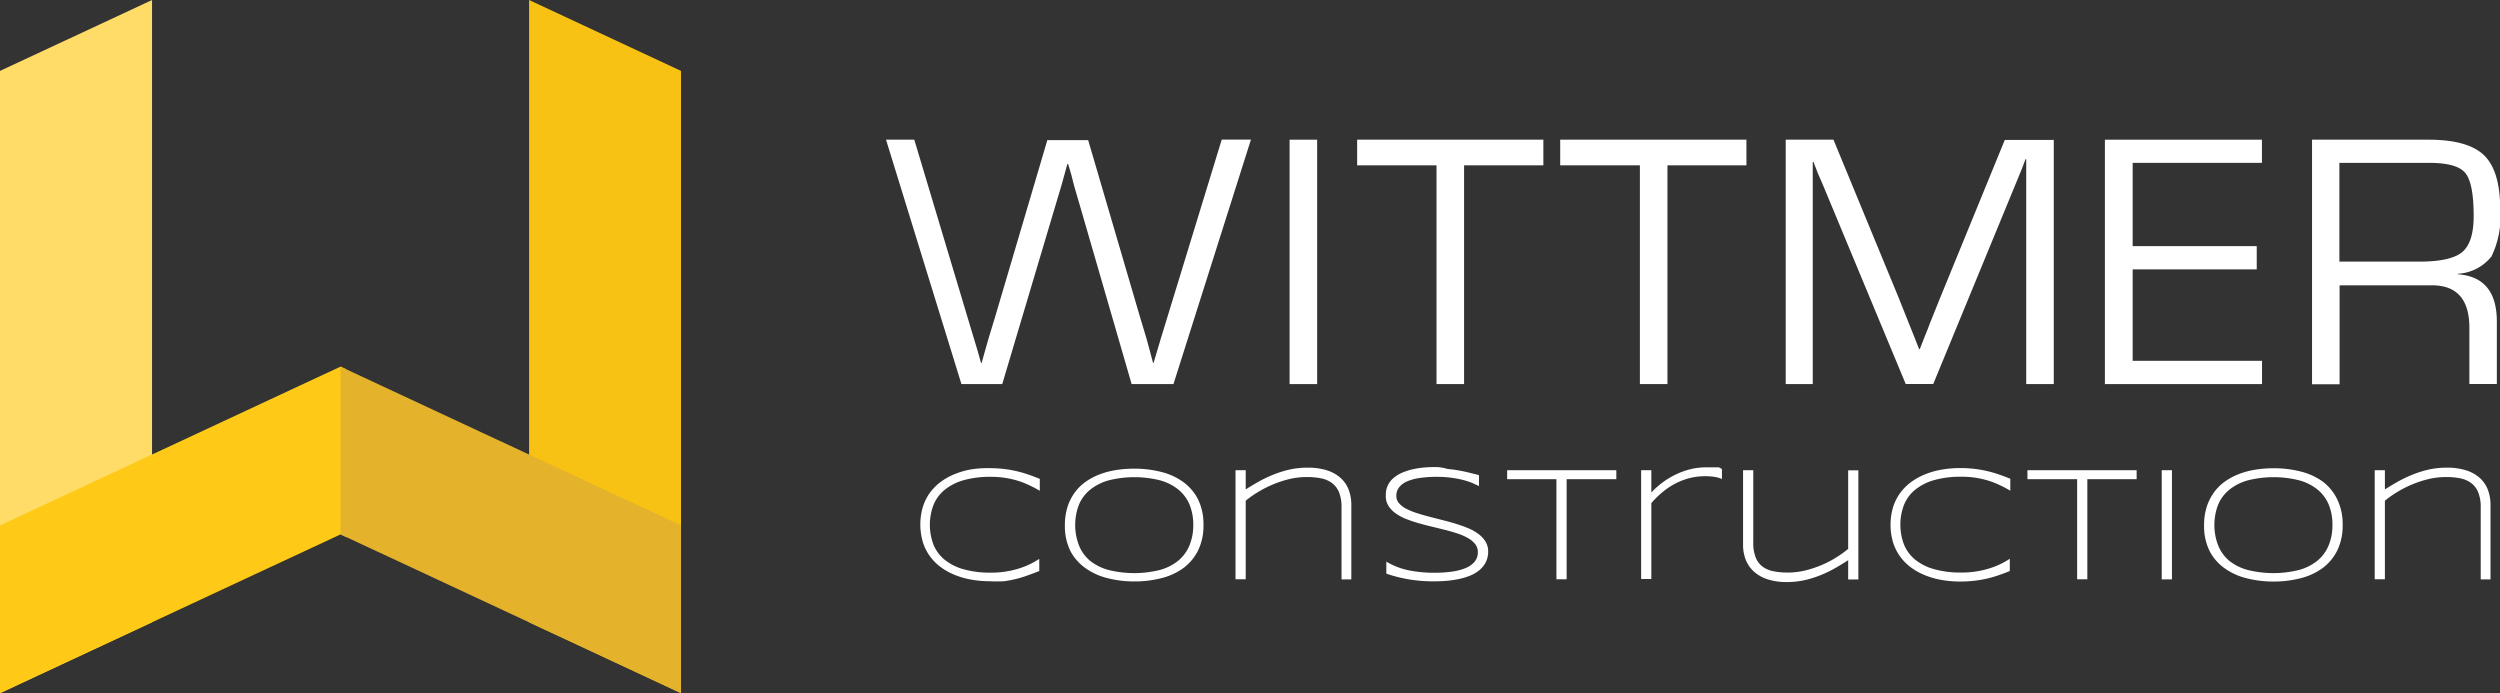
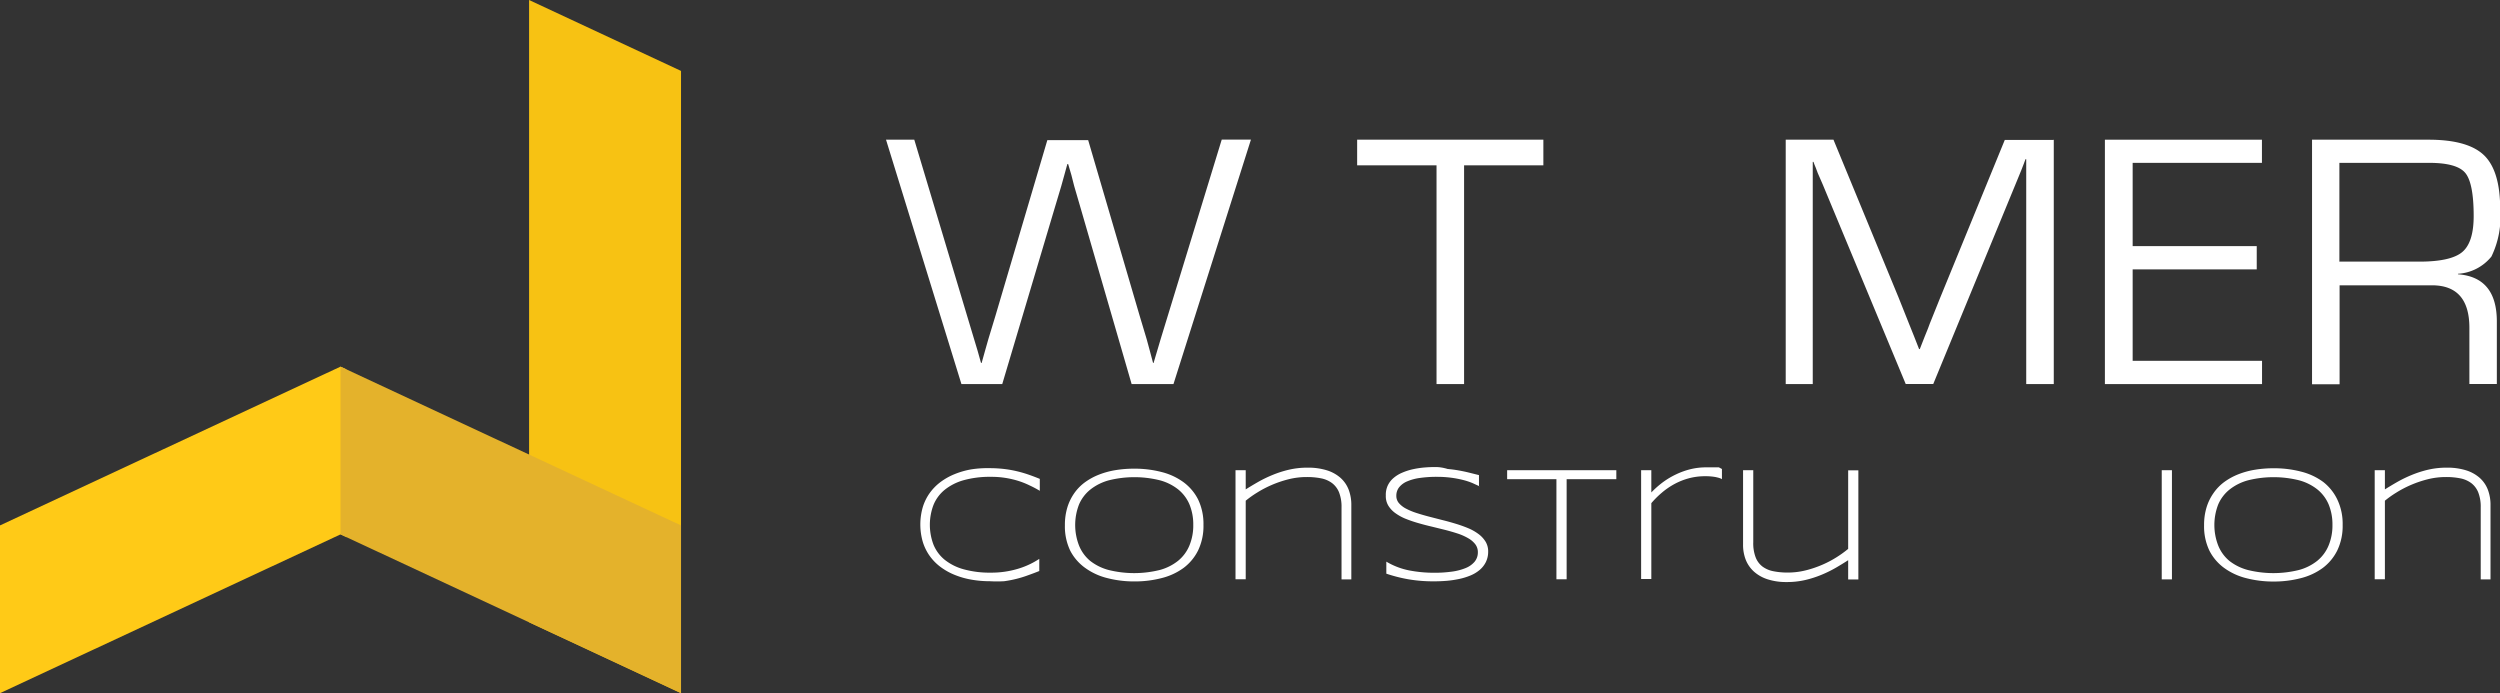
<svg xmlns="http://www.w3.org/2000/svg" id="Layer_1" data-name="Layer 1" viewBox="0 0 245 67.93">
  <rect x="0" y="0" width="245" height="67.93" fill="#333333" stroke="none" />
  <defs>
    <style>.cls-1{fill:#f7c213;}.cls-2{fill:#ffdb67;}.cls-3{fill:#ffca17;}.cls-4{fill:#fff;}.cls-5{fill:#e4b22b;}</style>
  </defs>
  <title>wittmer-logo</title>
  <polygon class="cls-1" points="66.74 67.93 51.85 60.98 51.85 0 66.74 6.95 66.74 67.93" />
-   <polygon class="cls-2" points="14.9 0 0 6.95 0 67.93 14.9 60.98 14.9 0" />
  <polygon class="cls-3" points="33.37 35.93 33.93 36.19 34.09 44.05 33.99 52.65 33.37 52.37 0 67.93 0 51.49 33.37 35.93" />
  <path class="cls-4" d="M122.59,13.73L115,37.68h-4.1l-5-17.25-0.63-2.16L105,17.21l-0.32-1.09H104.6l-0.3,1.09L104,18.29l-0.65,2.17L98.22,37.68h-4L86.83,13.73H89.6l5.16,17.21,0.7,2.33,0.35,1.16,0.33,1.18H96.2l0.33-1.18,0.33-1.16L97.55,31l5.09-17.23h4L111.69,31l0.69,2.3,0.32,1.18L113,35.61h0.05l0.35-1.18,0.35-1.18,0.72-2.35,5.26-17.18h2.83Z" transform="translate(0 -0.04)" />
-   <path class="cls-4" d="M129.08,13.73V37.68h-2.7V13.73h2.7Z" transform="translate(0 -0.04)" />
  <path class="cls-4" d="M143.48,16.24V37.68h-2.7V16.24H133V13.73h18.25v2.51h-7.74Z" transform="translate(0 -0.04)" />
-   <path class="cls-4" d="M163.41,16.24V37.68h-2.7V16.24H152.9V13.73h18.25v2.51h-7.74Z" transform="translate(0 -0.04)" />
  <path class="cls-4" d="M201.27,13.73V37.68h-2.7V17.08l0-.72,0-.72h-0.07l-0.21.56-0.21.54-0.46,1.12-8.16,19.81h-2.7L178.62,18.1,178.14,17l-0.21-.56q-0.09-.19-0.21-0.54h-0.07l0,0.65,0,0.67V37.68H175V13.73h4.68l6.39,15.49,1,2.51L187.58,33l0.49,1.25h0.07L188.63,33q0.37-.89.49-1.25l1-2.49,6.35-15.51h4.75Z" transform="translate(0 -0.04)" />
  <path class="cls-4" d="M209,16v8.16h12.16v2.28H209V35.4h12.68v2.28H206.28V13.73h15.39V16H209Z" transform="translate(0 -0.04)" />
  <path class="cls-4" d="M226.58,37.68V13.73H238q3.86,0,5.44,1.53t1.58,5.3a8.94,8.94,0,0,1-.86,4.62,4.56,4.56,0,0,1-3.28,1.69v0.05q3.81,0.28,3.81,4.63v6.12H242V32.17Q242,28,238.33,28h-9.05v9.7h-2.7Zm2.7-12h7.81q3.09,0,4.21-.94t1.12-3.53q0-3.24-.83-4.23T238,16h-8.74V25.7Z" transform="translate(0 -0.04)" />
  <path class="cls-4" d="M100.79,56.4A10.94,10.94,0,0,1,98.4,57,12.17,12.17,0,0,1,97,57a10.39,10.39,0,0,1-1.83-.16,7.92,7.92,0,0,1-1.63-.47,6.17,6.17,0,0,1-1.37-.77,4.94,4.94,0,0,1-1.06-1.08,4.77,4.77,0,0,1-.68-1.39,6.13,6.13,0,0,1,0-3.38,4.77,4.77,0,0,1,.68-1.39,4.94,4.94,0,0,1,1.06-1.08,6.17,6.17,0,0,1,1.37-.77,7.94,7.94,0,0,1,1.63-.47A10.37,10.37,0,0,1,97,45.92,12.17,12.17,0,0,1,98.4,46a11,11,0,0,1,1.25.22,11.6,11.6,0,0,1,1.14.33q0.55,0.19,1.11.42v1.17a10.34,10.34,0,0,0-1-.53,7.85,7.85,0,0,0-1.1-.44,8.8,8.8,0,0,0-2.69-.4,9.48,9.48,0,0,0-2.67.33,5.19,5.19,0,0,0-1.87.95,3.73,3.73,0,0,0-1.09,1.48,5.49,5.49,0,0,0,0,3.88,3.74,3.74,0,0,0,1.09,1.48,5.15,5.15,0,0,0,1.87.94,9.56,9.56,0,0,0,2.67.33,9.07,9.07,0,0,0,2.72-.4,7.83,7.83,0,0,0,1.1-.43,8.06,8.06,0,0,0,.92-0.52V56Q101.33,56.21,100.79,56.4Z" transform="translate(0 -0.04)" />
  <path class="cls-4" d="M117.94,51.48a5.53,5.53,0,0,1-.52,2.49A4.79,4.79,0,0,1,116,55.69a6.17,6.17,0,0,1-2.15,1,10.41,10.41,0,0,1-2.67.33,10.54,10.54,0,0,1-2.68-.33,6.25,6.25,0,0,1-2.16-1A4.76,4.76,0,0,1,104.88,54a5.51,5.51,0,0,1-.52-2.49,5.9,5.9,0,0,1,.24-1.74,4.93,4.93,0,0,1,.68-1.4,4.57,4.57,0,0,1,1.05-1.07,6.17,6.17,0,0,1,1.38-.75,8,8,0,0,1,1.63-.44,11.17,11.17,0,0,1,1.83-.14,10.41,10.41,0,0,1,2.67.33,6.17,6.17,0,0,1,2.15,1A4.79,4.79,0,0,1,117.42,49,5.53,5.53,0,0,1,117.94,51.48Zm-1,0a5.11,5.11,0,0,0-.37-2,3.8,3.8,0,0,0-1.1-1.47,4.93,4.93,0,0,0-1.8-.9,10.33,10.33,0,0,0-5,0,5.05,5.05,0,0,0-1.82.91,3.78,3.78,0,0,0-1.11,1.47,5.56,5.56,0,0,0,0,4A3.79,3.79,0,0,0,106.83,55a5,5,0,0,0,1.82.9,10.39,10.39,0,0,0,5,0,4.93,4.93,0,0,0,1.8-.9,3.8,3.8,0,0,0,1.1-1.47A5.11,5.11,0,0,0,116.94,51.48Z" transform="translate(0 -0.04)" />
  <path class="cls-4" d="M131.47,56.82V49.76a3.84,3.84,0,0,0-.24-1.46,2.15,2.15,0,0,0-.68-0.91,2.64,2.64,0,0,0-1.07-.47,6.9,6.9,0,0,0-1.42-.13,7.25,7.25,0,0,0-1.79.22,10.76,10.76,0,0,0-1.65.56,10.6,10.6,0,0,0-1.43.75,10,10,0,0,0-1.11.79v7.7h-1V46.12h1V48q0.54-.34,1.2-0.72a12.37,12.37,0,0,1,1.42-.69,10.46,10.46,0,0,1,1.62-.52,8,8,0,0,1,1.82-.2,6.14,6.14,0,0,1,1.89.26,3.66,3.66,0,0,1,1.34.74,3,3,0,0,1,.8,1.16,4.18,4.18,0,0,1,.26,1.52v7.27h-1Z" transform="translate(0 -0.04)" />
  <path class="cls-4" d="M145,47.7l-0.7-.32a6.62,6.62,0,0,0-.91-0.3,10.12,10.12,0,0,0-1.15-.22,10.31,10.31,0,0,0-1.42-.09,11.54,11.54,0,0,0-1.68.11,4.78,4.78,0,0,0-1.25.34,2,2,0,0,0-.78.58,1.33,1.33,0,0,0-.27.83,1.08,1.08,0,0,0,.25.71,2.32,2.32,0,0,0,.69.54,6.24,6.24,0,0,0,1,.42q0.58,0.19,1.23.36L141.33,51q0.69,0.17,1.34.37a12.65,12.65,0,0,1,1.23.44,4.7,4.7,0,0,1,1,.57,2.67,2.67,0,0,1,.69.75,1.85,1.85,0,0,1,.25,1,2.29,2.29,0,0,1-.23,1,2.41,2.41,0,0,1-.61.77,3.45,3.45,0,0,1-.9.54,6.26,6.26,0,0,1-1.11.34,9.71,9.71,0,0,1-1.21.18q-0.63.05-1.23,0.05a14.39,14.39,0,0,1-2.53-.2,14.75,14.75,0,0,1-2.16-.55V55.08a7,7,0,0,0,2.24.86,12.75,12.75,0,0,0,2.48.23,12.23,12.23,0,0,0,1.7-.11,5.47,5.47,0,0,0,1.35-.35,2.25,2.25,0,0,0,.88-0.62,1.42,1.42,0,0,0,.32-0.93,1.26,1.26,0,0,0-.25-0.78,2.3,2.3,0,0,0-.69-0.59,5.42,5.42,0,0,0-1-.45q-0.58-.19-1.23-0.36l-1.34-.33q-0.69-.16-1.34-0.35a12.74,12.74,0,0,1-1.23-.42,4.68,4.68,0,0,1-1-.55,2.55,2.55,0,0,1-.69-0.73,1.8,1.8,0,0,1-.25-1,2.15,2.15,0,0,1,.2-1,2.22,2.22,0,0,1,.56-0.72,3.26,3.26,0,0,1,.83-0.51,5.64,5.64,0,0,1,1-.33,8.91,8.91,0,0,1,1.13-.18q0.58-.05,1.15-0.05T141.87,46q0.56,0.05,1.07.14t1,0.21l1,0.25V47.7Z" transform="translate(0 -0.04)" />
  <path class="cls-4" d="M153.53,47v9.81h-1V47H147.7V46.12h10.7V47h-4.87Z" transform="translate(0 -0.04)" />
  <path class="cls-4" d="M168.12,46.79a5.33,5.33,0,0,0-1-.08,6.06,6.06,0,0,0-1.64.21,6.55,6.55,0,0,0-1.43.58,7.19,7.19,0,0,0-1.22.85,8.79,8.79,0,0,0-1,1v7.43h-1V46.12h1V48.3a9.11,9.11,0,0,1,1.13-1,7.87,7.87,0,0,1,1.29-.77,7.4,7.4,0,0,1,1.42-.51,6.43,6.43,0,0,1,1.54-.18h0.49l0.4,0,0.35,0L168.75,46v1C168.6,46.9,168.39,46.85,168.12,46.79Z" transform="translate(0 -0.04)" />
  <path class="cls-4" d="M171.82,46.12v7.06a3.87,3.87,0,0,0,.23,1.47,2.08,2.08,0,0,0,.67.91,2.62,2.62,0,0,0,1.07.46,7,7,0,0,0,1.41.13,7.18,7.18,0,0,0,1.78-.22,10.51,10.51,0,0,0,1.64-.56,10.15,10.15,0,0,0,1.41-.75,10.61,10.61,0,0,0,1.09-.79v-7.7h1v10.7h-1V54.94q-0.54.35-1.19,0.73a11.89,11.89,0,0,1-1.4.69,10.22,10.22,0,0,1-1.61.52,7.84,7.84,0,0,1-1.81.2,5.89,5.89,0,0,1-1.89-.27,3.7,3.7,0,0,1-1.34-.76,3.11,3.11,0,0,1-.8-1.16,4,4,0,0,1-.26-1.48V46.12h1Z" transform="translate(0 -0.04)" />
-   <path class="cls-4" d="M195.9,56.4a10.94,10.94,0,0,1-2.39.55,12.17,12.17,0,0,1-1.43.08,10.39,10.39,0,0,1-1.83-.16,7.92,7.92,0,0,1-1.63-.47,6.19,6.19,0,0,1-1.37-.77,5,5,0,0,1-1.06-1.08,4.8,4.8,0,0,1-.68-1.39,6.13,6.13,0,0,1,0-3.38,4.8,4.8,0,0,1,.68-1.39,5,5,0,0,1,1.06-1.08,6.19,6.19,0,0,1,1.37-.77,7.94,7.94,0,0,1,1.63-.47,10.37,10.37,0,0,1,1.83-.16,12.17,12.17,0,0,1,1.43.08,11,11,0,0,1,1.25.22,11.6,11.6,0,0,1,1.14.33q0.55,0.19,1.11.42v1.17a10.34,10.34,0,0,0-1-.53,7.85,7.85,0,0,0-1.1-.44,8.8,8.8,0,0,0-2.69-.4,9.48,9.48,0,0,0-2.67.33,5.18,5.18,0,0,0-1.87.95,3.74,3.74,0,0,0-1.09,1.48,5.49,5.49,0,0,0,0,3.88,3.75,3.75,0,0,0,1.09,1.48,5.15,5.15,0,0,0,1.87.94,9.56,9.56,0,0,0,2.67.33,9.07,9.07,0,0,0,2.72-.4,7.83,7.83,0,0,0,1.1-.43,8.06,8.06,0,0,0,.92-0.52V56Q196.45,56.21,195.9,56.4Z" transform="translate(0 -0.04)" />
-   <path class="cls-4" d="M204.56,47v9.81h-1V47h-4.87V46.12h10.7V47h-4.87Z" transform="translate(0 -0.04)" />
  <path class="cls-4" d="M211.85,56.82V46.12h1v10.7h-1Z" transform="translate(0 -0.04)" />
  <path class="cls-4" d="M229.58,51.48a5.53,5.53,0,0,1-.52,2.49,4.79,4.79,0,0,1-1.43,1.73,6.17,6.17,0,0,1-2.15,1,10.41,10.41,0,0,1-2.67.33,10.54,10.54,0,0,1-2.68-.33,6.25,6.25,0,0,1-2.16-1A4.76,4.76,0,0,1,216.52,54a5.51,5.51,0,0,1-.52-2.49,5.9,5.9,0,0,1,.24-1.74,4.93,4.93,0,0,1,.68-1.4A4.57,4.57,0,0,1,218,47.26a6.17,6.17,0,0,1,1.38-.75,8,8,0,0,1,1.63-.44,11.17,11.17,0,0,1,1.83-.14,10.41,10.41,0,0,1,2.67.33,6.17,6.17,0,0,1,2.15,1A4.79,4.79,0,0,1,229.06,49,5.53,5.53,0,0,1,229.58,51.48Zm-1,0a5.11,5.11,0,0,0-.37-2,3.8,3.8,0,0,0-1.1-1.47,4.93,4.93,0,0,0-1.8-.9,10.33,10.33,0,0,0-5,0,5.05,5.05,0,0,0-1.82.91,3.78,3.78,0,0,0-1.11,1.47,5.56,5.56,0,0,0,0,4A3.79,3.79,0,0,0,218.47,55a5,5,0,0,0,1.82.9,10.39,10.39,0,0,0,5,0,4.93,4.93,0,0,0,1.8-.9,3.8,3.8,0,0,0,1.1-1.47A5.11,5.11,0,0,0,228.58,51.48Z" transform="translate(0 -0.04)" />
  <path class="cls-4" d="M243.11,56.82V49.76a3.84,3.84,0,0,0-.24-1.46,2.15,2.15,0,0,0-.68-0.91,2.64,2.64,0,0,0-1.07-.47,6.9,6.9,0,0,0-1.42-.13,7.25,7.25,0,0,0-1.79.22,10.76,10.76,0,0,0-1.65.56,10.6,10.6,0,0,0-1.43.75,10,10,0,0,0-1.11.79v7.7h-1V46.12h1V48q0.54-.34,1.2-0.72a12.37,12.37,0,0,1,1.42-.69,10.46,10.46,0,0,1,1.62-.52,8,8,0,0,1,1.82-.2,6.14,6.14,0,0,1,1.89.26,3.66,3.66,0,0,1,1.34.74,3,3,0,0,1,.8,1.16,4.18,4.18,0,0,1,.26,1.52v7.27h-1Z" transform="translate(0 -0.04)" />
  <polygon class="cls-5" points="33.37 35.93 33.37 52.37 66.74 67.93 66.74 51.49 33.37 35.93" />
</svg>